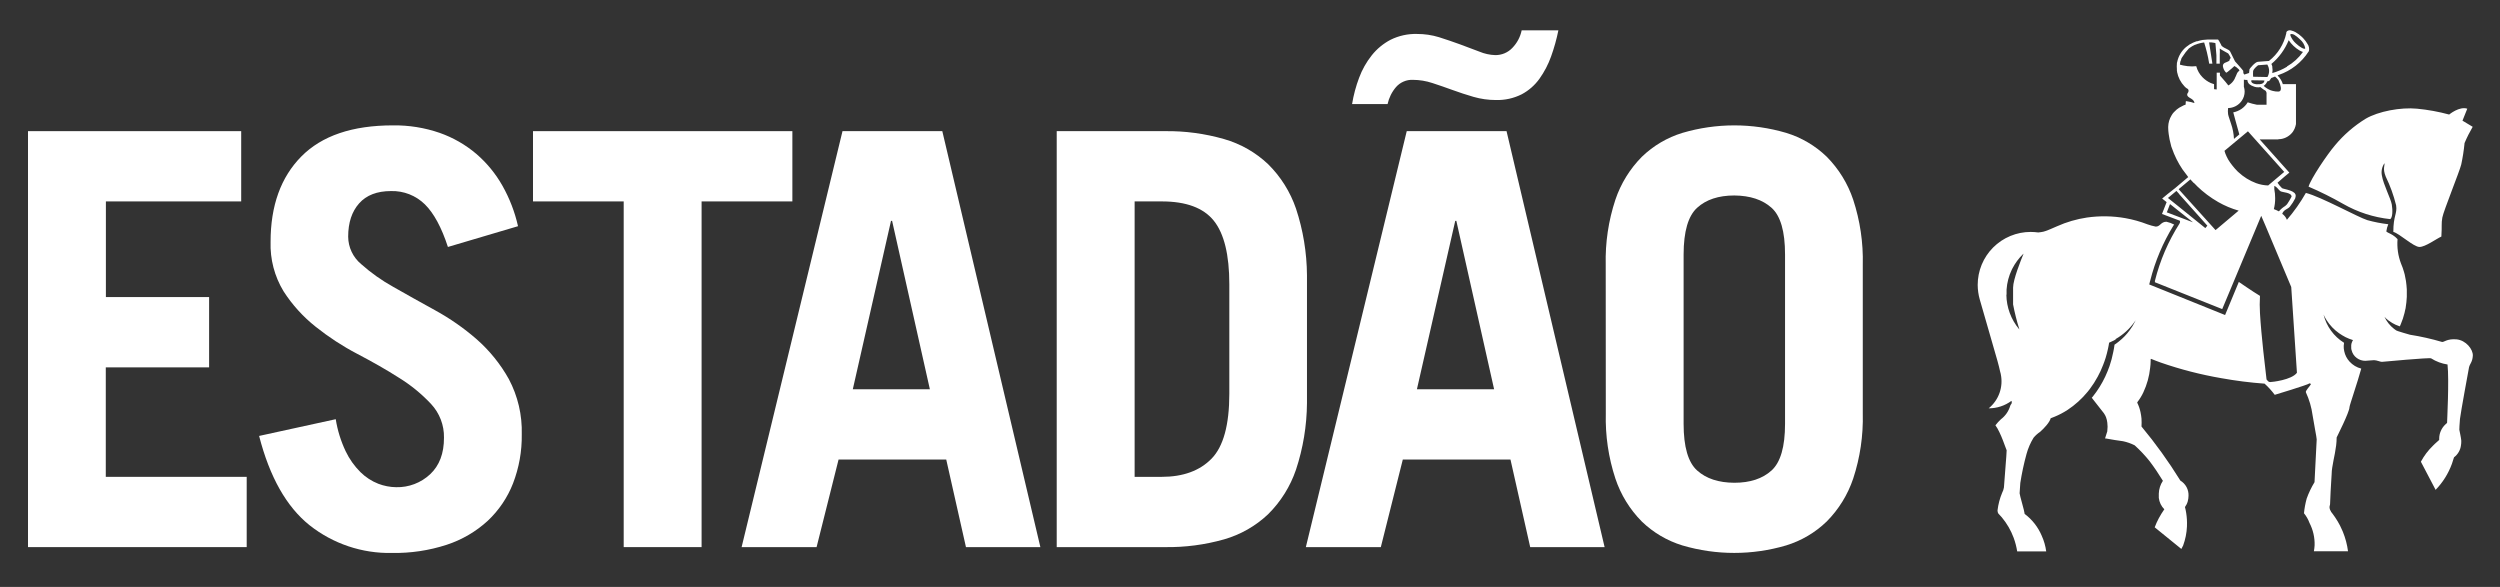
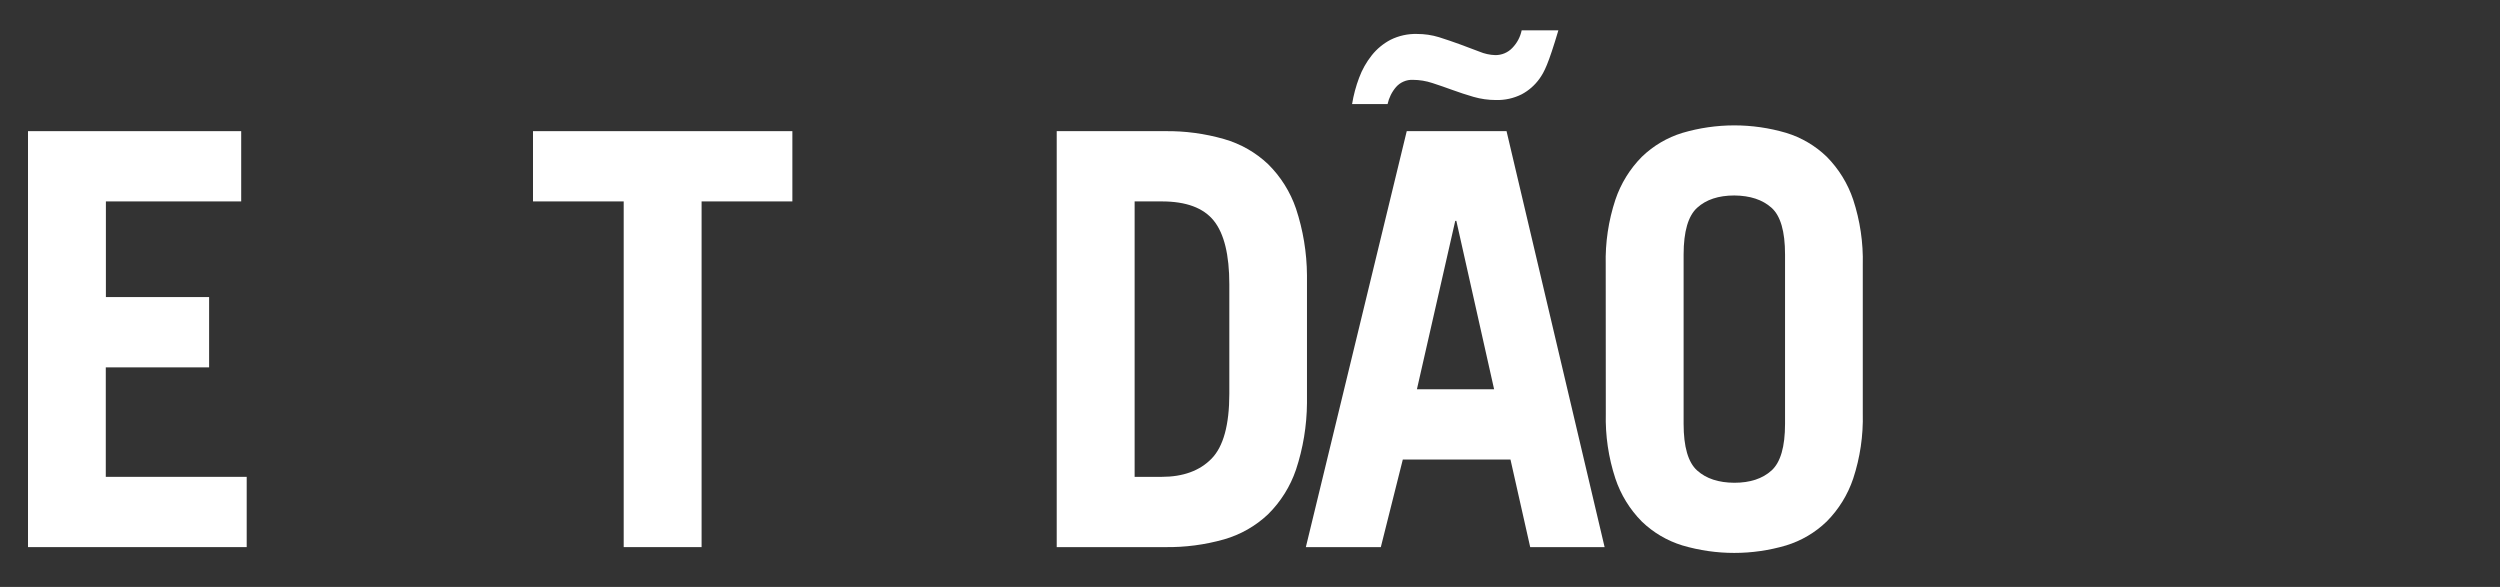
<svg xmlns="http://www.w3.org/2000/svg" width="115" height="27" viewBox="0 0 115 27" fill="none">
  <rect x="0" y="0" width="115" height="27" fill="#333333" stroke="none" />
  <g clip-path="url(#clip0_1_43)">
-     <path d="M113.369 6.586C113.337 6.916 113.286 7.245 113.216 7.57C113.137 7.892 112.403 9.704 112.348 10.003C112.294 10.302 112.337 10.362 112.303 10.882C112.08 10.979 111.567 11.36 111.296 11.36C111.024 11.36 110.376 10.741 110.093 10.667C110.093 9.903 110.281 9.839 110.221 9.442C110.109 8.987 109.949 8.546 109.744 8.125C109.593 7.749 109.706 7.621 109.685 7.508C109.629 7.589 109.589 7.681 109.568 7.778C109.548 7.875 109.547 7.975 109.566 8.072C109.636 8.496 109.976 9.132 110.023 9.41C110.07 9.689 110.057 10.01 109.951 10.08C109.188 9.999 108.45 9.76 107.784 9.378C107.27 9.084 106.739 8.82 106.194 8.586C106.29 8.236 107.041 7.115 107.409 6.686C107.809 6.204 108.286 5.791 108.82 5.462C109.404 5.12 110.434 4.926 111.187 5C111.685 5.048 112.178 5.138 112.661 5.269C112.661 5.269 113.133 4.877 113.495 5C113.389 5.272 113.274 5.551 113.274 5.551L113.744 5.833C113.602 6.076 113.476 6.327 113.367 6.586H113.369ZM92.293 13.557C92.3 14.137 92.507 14.696 92.879 15.142L92.892 15.153C92.773 14.776 92.676 14.392 92.602 14.003V13.234C92.602 12.857 92.962 11.967 93.085 11.666C93.076 11.673 93.068 11.681 93.06 11.689C92.862 11.882 92.697 12.105 92.57 12.351C92.559 12.372 92.549 12.393 92.542 12.408C92.404 12.694 92.323 13.005 92.302 13.322C92.302 13.386 92.302 13.446 92.302 13.51C92.302 13.524 92.302 13.539 92.302 13.554L92.293 13.557ZM105.127 9.461C105.167 9.439 105.2 9.406 105.223 9.367C105.293 9.264 105.356 9.156 105.412 9.045C105.412 8.844 104.983 8.857 104.893 8.791C104.802 8.725 104.761 8.614 104.619 8.55V8.573C104.616 8.618 104.616 8.663 104.619 8.708C104.645 8.84 104.657 8.973 104.657 9.107C104.66 9.28 104.64 9.452 104.597 9.619C104.676 9.649 104.754 9.683 104.829 9.723C104.918 9.618 105.024 9.529 105.144 9.461H105.127ZM105.07 7.903L103.405 6.04L102.326 6.938L102.368 7.069C102.405 7.162 102.447 7.252 102.496 7.338C102.553 7.432 102.616 7.522 102.684 7.608C102.759 7.704 102.839 7.796 102.926 7.882C102.939 7.895 102.954 7.905 102.965 7.918C103.201 8.139 103.478 8.311 103.78 8.424C103.958 8.489 104.145 8.526 104.335 8.531L105.078 7.905L105.07 7.903ZM104.261 4.819V4.328C104.265 4.299 104.263 4.27 104.254 4.243C104.245 4.215 104.23 4.19 104.21 4.17C104.147 4.138 104.088 4.098 104.035 4.051C104.016 4.037 103.999 4.022 103.982 4.006C103.867 4.03 103.747 4.016 103.641 3.966C103.581 3.947 103.525 3.916 103.477 3.876C103.447 3.852 103.423 3.821 103.407 3.787C103.39 3.752 103.38 3.715 103.379 3.677C103.324 3.677 103.269 3.677 103.218 3.664V3.983C103.218 3.995 103.218 4.012 103.228 4.023C103.244 4.084 103.253 4.148 103.254 4.211C103.254 4.366 103.206 4.518 103.114 4.644C103.044 4.743 102.95 4.825 102.842 4.882C102.734 4.938 102.614 4.969 102.492 4.971C102.48 5.064 102.48 5.159 102.492 5.252C102.503 5.336 102.592 5.568 102.628 5.692C102.707 5.917 102.752 6.152 102.762 6.39L103.009 6.183C102.954 5.995 102.896 5.782 102.841 5.579C102.803 5.44 102.764 5.304 102.73 5.169C102.867 5.142 102.997 5.087 103.112 5.008C103.226 4.928 103.323 4.825 103.395 4.706C103.535 4.754 103.678 4.792 103.824 4.819H104.261ZM104.882 4.187C104.948 4.121 104.933 3.959 104.806 3.684C104.761 3.624 104.709 3.57 104.652 3.521C104.553 3.568 104.514 3.571 104.48 3.588C104.454 3.632 104.425 3.673 104.393 3.712C104.371 3.739 104.314 3.729 104.293 3.748C104.26 3.83 104.203 3.9 104.129 3.95C104.224 4.038 104.335 4.108 104.455 4.155C104.537 4.187 104.814 4.249 104.882 4.187ZM105.2 3.058C105.491 2.89 105.742 2.663 105.936 2.39C105.882 2.372 105.829 2.35 105.779 2.322C105.58 2.203 105.409 2.042 105.28 1.85C105.108 2.273 104.835 2.648 104.484 2.941C104.501 2.974 104.515 3.01 104.525 3.046C104.525 3.061 104.525 3.071 104.525 3.08C104.542 3.173 104.542 3.268 104.525 3.361C104.762 3.295 104.989 3.197 105.2 3.071V3.058ZM106.028 2.245C106.033 2.24 106.036 2.235 106.038 2.229C106.04 2.223 106.04 2.217 106.04 2.211C106.007 2.057 105.924 1.918 105.804 1.816C105.734 1.746 105.657 1.683 105.576 1.628C105.519 1.582 105.448 1.56 105.376 1.565C105.376 1.565 105.376 1.565 105.364 1.565C105.353 1.565 105.364 1.579 105.364 1.584C105.357 1.606 105.357 1.629 105.364 1.65C105.42 1.783 105.504 1.902 105.612 1.998C105.8 2.173 105.989 2.281 106.047 2.233L106.028 2.245ZM104.295 2.969L103.875 3.001C103.875 3.001 103.669 3.146 103.643 3.27C103.637 3.357 103.637 3.443 103.643 3.53L104.301 3.543C104.352 3.458 104.379 3.36 104.379 3.261C104.379 3.162 104.352 3.064 104.301 2.979L104.295 2.969ZM103.835 3.874C104.18 3.901 104.161 3.701 104.161 3.701L103.565 3.692C103.565 3.692 103.49 3.854 103.835 3.88V3.874ZM102.971 3.178C102.917 3.121 102.853 3.073 102.783 3.037C102.709 3.105 102.609 3.199 102.515 3.27C102.482 3.301 102.445 3.326 102.405 3.346C102.338 3.281 102.289 3.199 102.266 3.108C102.258 3.088 102.254 3.066 102.253 3.044C102.25 3.013 102.257 2.982 102.272 2.955C102.288 2.928 102.311 2.906 102.339 2.892C102.411 2.865 102.48 2.834 102.547 2.798C102.556 2.748 102.579 2.702 102.613 2.664C102.583 2.592 102.544 2.523 102.498 2.459C102.498 2.459 102.405 2.403 102.309 2.354C102.24 2.318 102.173 2.277 102.109 2.232C102.109 2.345 102.121 2.42 102.109 2.495V2.525C102.109 2.57 102.109 2.619 102.109 2.666C102.109 2.755 102.109 2.841 102.109 2.93H101.955C101.957 2.9 101.957 2.871 101.955 2.841C101.955 2.794 101.955 2.747 101.955 2.698C101.955 2.649 101.955 2.599 101.955 2.548C101.943 2.35 101.926 2.162 101.909 1.983C101.888 1.976 101.867 1.971 101.845 1.968L101.728 1.951H101.708H101.619C101.619 1.972 101.679 2.365 101.694 2.437C101.694 2.474 101.768 2.886 101.768 2.911V2.928H101.623C101.592 2.74 101.559 2.572 101.517 2.403C101.476 2.233 101.434 2.096 101.391 1.953C101.251 1.97 101.115 2.005 100.985 2.058C100.985 2.058 100.985 2.058 100.972 2.058C100.884 2.098 100.8 2.147 100.723 2.205L100.685 2.233C100.633 2.288 100.583 2.346 100.536 2.407C100.467 2.503 100.408 2.595 100.368 2.649C100.329 2.704 100.342 2.734 100.314 2.789C100.285 2.843 100.297 2.845 100.289 2.875C100.282 2.905 100.28 2.937 100.276 2.971L100.301 2.981C100.347 2.994 100.394 3.006 100.442 3.014C100.566 3.04 100.692 3.054 100.819 3.054H100.853C100.912 3.055 100.972 3.051 101.03 3.044V3.054C101.08 3.24 101.176 3.411 101.311 3.549C101.419 3.661 101.547 3.752 101.689 3.816C101.72 3.832 101.753 3.844 101.787 3.852L101.847 3.872C101.845 3.903 101.845 3.934 101.847 3.965C101.85 4.01 101.85 4.056 101.847 4.102L101.968 4.115C101.968 4.076 101.968 4.032 101.968 3.993C101.966 3.976 101.966 3.959 101.968 3.942V3.863C101.968 3.814 101.968 3.763 101.968 3.711V3.628C101.968 3.573 101.968 3.524 101.968 3.474V3.445C101.968 3.426 101.968 3.408 101.968 3.393V3.342H102.117V3.474L102.151 3.511C102.205 3.569 102.262 3.635 102.315 3.699L102.362 3.754L102.373 3.765L102.39 3.788C102.43 3.835 102.469 3.882 102.505 3.931C102.552 3.904 102.595 3.871 102.634 3.835C102.669 3.804 102.701 3.769 102.728 3.731L102.767 3.675C102.783 3.649 102.797 3.622 102.809 3.594C102.809 3.573 102.828 3.556 102.833 3.536C102.84 3.528 102.844 3.519 102.847 3.509C102.86 3.471 102.876 3.433 102.894 3.396C102.906 3.366 102.922 3.338 102.943 3.314C102.963 3.289 102.987 3.268 103.015 3.251C103.002 3.215 102.981 3.182 102.954 3.154L102.971 3.178ZM100.912 8.417C100.881 8.387 100.853 8.355 100.823 8.323L100.766 8.26C100.766 8.26 100.766 8.26 100.766 8.245L100.218 8.703L101.915 10.584L101.981 10.53L102.979 9.689C102.649 9.596 102.333 9.463 102.036 9.293C101.68 9.089 101.351 8.842 101.057 8.556L101.038 8.533C101.013 8.511 100.993 8.49 100.972 8.467C100.954 8.452 100.937 8.435 100.921 8.417H100.912ZM99.72 9.102L100.219 9.502L101.445 10.492L101.538 10.381L100.287 8.981L100.252 8.944C100.252 8.944 100.242 8.944 100.252 8.934L100.116 8.782L99.739 9.096L99.72 9.102ZM99.672 9.773H99.689L100.789 10.193L100.876 10.225L99.867 9.423L99.82 9.388L99.672 9.773ZM92.017 17.14C91.974 16.952 91.931 16.764 91.885 16.608L91.546 15.43L91.069 13.776C91.007 13.558 90.975 13.332 90.974 13.106C90.974 12.786 91.036 12.47 91.158 12.174C91.28 11.879 91.459 11.61 91.685 11.384C91.912 11.157 92.18 10.978 92.476 10.855C92.772 10.732 93.089 10.669 93.409 10.669C93.526 10.669 93.644 10.678 93.76 10.693C93.838 10.686 93.917 10.674 93.994 10.658C94.032 10.649 94.069 10.638 94.105 10.624L94.188 10.594L94.347 10.528C94.437 10.486 94.535 10.447 94.622 10.409C95.06 10.213 95.522 10.078 95.997 10.007C96.585 9.923 97.183 9.932 97.768 10.035C98.116 10.097 98.458 10.193 98.788 10.321C98.911 10.365 99.037 10.399 99.165 10.424C99.376 10.424 99.395 10.2 99.657 10.2C99.781 10.228 99.9 10.272 100.012 10.33C100.012 10.33 99.976 10.383 99.974 10.383C99.494 11.165 99.135 12.016 98.911 12.906C98.904 12.921 98.9 12.937 98.897 12.953C98.886 12.995 98.877 13.04 98.865 13.085C98.865 13.085 102.345 14.483 102.354 14.491L102.986 12.968C102.986 12.968 103.626 13.412 103.959 13.61C103.943 13.876 103.943 14.142 103.959 14.408C104.018 15.445 104.205 16.98 104.261 17.456C104.312 17.516 104.348 17.575 104.429 17.575C104.51 17.575 105.412 17.479 105.659 17.148L105.508 14.871L105.397 13.202L104.205 10.366L104.016 9.928L103.665 10.769L102.222 14.218L99.126 12.983C99.126 12.983 99.126 12.966 99.126 12.957C99.126 12.948 99.126 12.957 99.126 12.957C99.124 12.945 99.124 12.932 99.126 12.919C99.358 11.986 99.74 11.097 100.257 10.285C100.272 10.246 100.282 10.225 100.282 10.221C100.282 10.153 100.282 10.167 100.265 10.15L99.452 9.843L99.665 9.297L99.459 9.134L99.516 9.086L99.718 8.919L100.052 8.656L100.429 8.338L100.597 8.196L100.659 8.146L100.583 8.042C100.583 8.042 100.461 7.877 100.395 7.792C100.189 7.487 100.025 7.157 99.906 6.81C99.885 6.763 99.87 6.714 99.861 6.663C99.815 6.499 99.781 6.332 99.759 6.162C99.745 6.066 99.738 5.968 99.737 5.871V5.833C99.741 5.647 99.795 5.465 99.893 5.306C99.923 5.251 99.961 5.201 100.004 5.156L100.025 5.137C100.057 5.101 100.092 5.068 100.129 5.037C100.201 4.978 100.281 4.928 100.367 4.889C100.421 4.856 100.48 4.831 100.54 4.811C100.54 4.764 100.54 4.714 100.55 4.651L100.651 4.668C100.744 4.683 100.836 4.705 100.925 4.736C100.932 4.735 100.939 4.735 100.946 4.736C100.917 4.548 100.706 4.523 100.636 4.424C100.619 4.405 100.61 4.38 100.61 4.354C100.61 4.331 100.617 4.309 100.629 4.29C100.656 4.259 100.672 4.22 100.676 4.179C100.676 4.16 100.671 4.141 100.663 4.125C100.656 4.107 100.643 4.093 100.627 4.083C100.615 4.075 100.602 4.068 100.589 4.062L100.542 4.027L100.484 3.97C100.311 3.788 100.194 3.56 100.146 3.314C100.146 3.295 100.146 3.276 100.137 3.255C100.135 3.23 100.135 3.204 100.137 3.178C100.129 3.095 100.129 3.012 100.137 2.93C100.137 2.905 100.137 2.879 100.15 2.854C100.204 2.584 100.349 2.34 100.561 2.162C100.621 2.113 100.684 2.068 100.749 2.026H100.763C100.839 1.979 100.921 1.941 101.006 1.912L101.049 1.897H101.079C101.158 1.871 101.238 1.852 101.319 1.838C101.391 1.828 101.463 1.822 101.536 1.82C101.583 1.82 101.632 1.82 101.677 1.82C101.723 1.82 101.717 1.82 101.736 1.82H101.783H102.032C102.045 1.835 102.056 1.851 102.066 1.868L102.079 1.887C102.119 1.957 102.151 2.021 102.173 2.062C102.173 2.067 102.173 2.071 102.173 2.075C102.184 2.093 102.197 2.108 102.211 2.122C102.336 2.237 102.541 2.269 102.588 2.371L102.811 2.822C102.811 2.822 103.188 3.24 103.188 3.259C103.188 3.336 103.188 3.374 103.237 3.43C103.312 3.409 103.385 3.385 103.458 3.357C103.461 3.299 103.467 3.241 103.477 3.184C103.477 3.169 103.743 2.832 103.878 2.841C103.912 2.841 104.371 2.804 104.372 2.804C104.78 2.484 105.062 2.032 105.17 1.526V1.515C105.171 1.507 105.171 1.498 105.17 1.49C105.177 1.47 105.189 1.451 105.204 1.436C105.231 1.416 105.262 1.402 105.294 1.396C105.327 1.39 105.361 1.392 105.393 1.402C105.463 1.418 105.53 1.444 105.593 1.479C105.705 1.542 105.808 1.62 105.9 1.71C105.929 1.738 105.956 1.767 105.981 1.797C106.04 1.861 106.091 1.931 106.134 2.006C106.172 2.054 106.198 2.111 106.211 2.171C106.224 2.232 106.223 2.294 106.208 2.354L106.196 2.369C105.872 2.876 105.385 3.257 104.814 3.449C104.797 3.456 104.782 3.464 104.767 3.474C104.88 3.582 104.964 3.718 105.01 3.869H105.615V5.602C105.615 5.63 105.615 5.652 105.615 5.679C105.615 5.705 105.615 5.731 105.602 5.758C105.589 5.784 105.602 5.79 105.591 5.807C105.57 5.883 105.538 5.956 105.496 6.023C105.487 6.038 105.476 6.051 105.468 6.066C105.402 6.156 105.318 6.231 105.222 6.288C105.127 6.345 105.02 6.382 104.91 6.398C104.87 6.398 104.829 6.398 104.787 6.411H103.944L105.31 7.941C105.31 7.941 104.904 8.274 104.765 8.405C104.825 8.496 104.895 8.58 104.974 8.656C105.068 8.71 105.645 8.759 105.6 9.032C105.596 9.064 105.589 9.095 105.579 9.126C105.512 9.259 105.431 9.386 105.338 9.502C105.244 9.625 105.048 9.636 104.982 9.837C105.081 9.903 105.156 10 105.197 10.112C105.527 9.729 105.82 9.314 106.07 8.874C106.771 9.051 108.459 9.99 108.899 10.127C109.214 10.214 109.536 10.277 109.861 10.315C109.817 10.419 109.787 10.528 109.772 10.639C109.772 10.68 109.91 10.72 110.062 10.812C110.146 10.864 110.221 10.927 110.287 11C110.256 11.384 110.311 11.77 110.449 12.129C110.502 12.251 110.547 12.377 110.583 12.505C110.596 12.545 110.606 12.586 110.617 12.63C110.638 12.726 110.658 12.818 110.674 12.925C110.692 13.055 110.706 13.185 110.713 13.316C110.713 13.35 110.713 13.384 110.713 13.418V13.567C110.715 13.598 110.715 13.628 110.713 13.659C110.705 13.821 110.688 13.982 110.662 14.143C110.662 14.176 110.649 14.21 110.64 14.248C110.63 14.286 110.621 14.35 110.608 14.395C110.565 14.572 110.508 14.745 110.436 14.912C110.427 14.929 110.42 14.947 110.413 14.965L110.4 14.997C110.4 14.997 110.4 15.01 110.4 15.012C110.383 15.009 110.366 15.004 110.349 14.997C110.243 14.962 110.141 14.915 110.045 14.858C109.983 14.818 109.923 14.778 109.857 14.733C109.795 14.685 109.738 14.632 109.685 14.573C109.786 14.79 109.936 14.98 110.125 15.127C110.157 15.149 110.191 15.177 110.227 15.2C110.252 15.214 110.278 15.224 110.306 15.232C110.306 15.232 110.768 15.379 110.86 15.398C111.357 15.476 111.849 15.587 112.331 15.729C112.411 15.755 112.558 15.573 112.995 15.61C113.433 15.648 113.767 16.073 113.75 16.363C113.733 16.653 113.618 16.724 113.576 16.892C113.536 17.108 113.197 18.948 113.159 19.268C113.137 19.475 113.129 19.765 113.129 19.769C113.129 19.773 113.21 20.145 113.218 20.26C113.218 20.284 113.218 20.299 113.218 20.324C113.218 20.377 113.214 20.43 113.205 20.482C113.192 20.591 113.157 20.696 113.102 20.791C113.047 20.886 112.974 20.969 112.886 21.035C112.881 21.046 112.877 21.057 112.874 21.069C112.85 21.157 112.818 21.246 112.788 21.336C112.624 21.786 112.367 22.196 112.033 22.538V22.523L111.364 21.246V21.233C111.506 20.966 111.69 20.723 111.907 20.512C111.935 20.48 111.964 20.454 111.994 20.425C112.062 20.363 112.133 20.303 112.203 20.237C112.203 20.216 112.203 20.196 112.203 20.179C112.203 20.057 112.228 19.936 112.277 19.825C112.325 19.713 112.395 19.612 112.484 19.528C112.509 19.502 112.536 19.477 112.565 19.454C112.565 19.404 112.665 17.479 112.586 16.767C112.318 16.726 112.061 16.63 111.832 16.485C111.766 16.438 109.64 16.641 109.568 16.645C109.497 16.649 109.327 16.566 109.202 16.568C109.078 16.57 108.88 16.598 108.804 16.598C108.664 16.598 108.527 16.553 108.414 16.47C108.294 16.384 108.209 16.258 108.175 16.114C108.164 16.083 108.157 16.05 108.156 16.017V15.943C108.154 15.921 108.154 15.898 108.156 15.876L108.167 15.806C108.183 15.749 108.206 15.695 108.237 15.644C108.119 15.608 108.005 15.563 107.895 15.509C107.793 15.456 107.694 15.396 107.599 15.33C107.369 15.168 107.172 14.962 107.02 14.724C106.969 14.643 106.923 14.558 106.883 14.47C107.015 15.009 107.354 15.475 107.826 15.768C107.826 15.813 107.814 15.859 107.811 15.906C107.807 15.99 107.816 16.075 107.835 16.158C107.872 16.336 107.957 16.5 108.08 16.634C108.224 16.792 108.411 16.904 108.618 16.956C108.448 17.58 108.077 18.649 108.077 18.726C108.077 18.96 107.486 20.113 107.486 20.124C107.486 20.612 107.343 21.093 107.283 21.507C107.266 21.607 107.257 21.707 107.256 21.808C107.256 21.889 107.213 22.373 107.184 23.176C107.184 23.244 107.158 23.255 107.158 23.334C107.161 23.402 107.184 23.468 107.224 23.523C107.224 23.523 107.224 23.523 107.224 23.536L107.309 23.647C107.347 23.696 107.382 23.748 107.418 23.801C107.5 23.922 107.574 24.048 107.641 24.177C107.673 24.245 107.705 24.309 107.733 24.375C107.75 24.404 107.763 24.434 107.773 24.465C107.89 24.752 107.969 25.052 108.009 25.359H106.439C106.456 25.268 106.467 25.175 106.472 25.082C106.482 24.725 106.401 24.371 106.236 24.053C106.177 23.892 106.091 23.742 105.983 23.609C106.005 23.38 106.047 23.154 106.108 22.932C106.202 22.67 106.323 22.418 106.468 22.179C106.468 22.179 106.568 20.297 106.568 20.211C106.568 20.124 106.432 19.458 106.379 19.103C106.33 18.738 106.226 18.383 106.072 18.049C106.036 17.981 106.241 17.787 106.304 17.672L106.264 17.635H106.238C106.155 17.706 104.638 18.162 104.638 18.162C104.5 17.976 104.343 17.803 104.171 17.648C103.503 17.6 102.839 17.515 102.181 17.396C101.233 17.233 100.3 16.993 99.391 16.677C99.237 16.623 99.088 16.562 98.945 16.506C98.937 16.513 98.932 16.521 98.93 16.53V16.609C98.929 16.713 98.921 16.817 98.907 16.92C98.867 17.311 98.761 17.693 98.594 18.049C98.522 18.203 98.433 18.349 98.33 18.483C98.324 18.496 98.318 18.509 98.311 18.521C98.381 18.661 98.432 18.809 98.464 18.962C98.484 19.058 98.5 19.156 98.509 19.255C98.516 19.377 98.516 19.498 98.509 19.62C99.157 20.4 99.75 21.224 100.284 22.087L100.295 22.106C100.415 22.178 100.513 22.281 100.58 22.404C100.646 22.527 100.678 22.666 100.672 22.806C100.671 22.893 100.659 22.979 100.636 23.064C100.61 23.158 100.566 23.246 100.508 23.325C100.533 23.415 100.551 23.506 100.565 23.598C100.597 23.797 100.609 23.999 100.6 24.2V24.217C100.587 24.516 100.528 24.811 100.425 25.092C100.401 25.147 100.373 25.2 100.342 25.252L99.144 24.279L99.116 24.256C99.169 24.113 99.233 23.974 99.305 23.839C99.382 23.697 99.466 23.559 99.559 23.427C99.418 23.286 99.328 23.102 99.305 22.904C99.303 22.869 99.303 22.833 99.305 22.798C99.305 22.768 99.305 22.734 99.305 22.702C99.312 22.493 99.377 22.291 99.493 22.117C99.306 21.808 99.103 21.508 98.886 21.22C98.676 20.956 98.444 20.71 98.194 20.484C98.024 20.398 97.844 20.335 97.658 20.296C97.687 20.296 97.643 20.296 97.658 20.296C97.57 20.286 97.281 20.241 97.281 20.241L96.859 20.168H96.832L96.936 19.838C96.936 19.838 96.936 19.827 96.936 19.818C96.953 19.693 96.953 19.566 96.936 19.441C96.926 19.355 96.906 19.27 96.876 19.189C96.864 19.161 96.851 19.137 96.84 19.11C96.824 19.078 96.806 19.047 96.785 19.018C96.779 19.011 96.773 19.003 96.768 18.995C96.619 18.807 96.28 18.365 96.221 18.297L96.255 18.258L96.272 18.239C96.495 17.959 96.685 17.654 96.838 17.33C96.912 17.172 96.979 17.008 97.038 16.841C97.11 16.631 97.167 16.416 97.209 16.197C97.232 16.096 97.249 15.994 97.264 15.887C97.262 15.877 97.262 15.868 97.264 15.859C97.335 15.812 97.404 15.761 97.47 15.706C97.658 15.558 97.825 15.385 97.966 15.191C98.055 15.073 98.133 14.947 98.2 14.814C98.214 14.787 98.228 14.758 98.239 14.73L98.19 14.805C97.962 15.127 97.667 15.396 97.325 15.593L97.317 15.618C97.288 15.636 97.259 15.652 97.228 15.667C97.159 15.702 97.091 15.734 97.019 15.763C97.006 15.861 96.987 15.951 96.966 16.05C96.936 16.19 96.9 16.323 96.861 16.455C96.821 16.587 96.783 16.686 96.74 16.796C96.671 16.98 96.588 17.158 96.493 17.33C96.387 17.527 96.266 17.716 96.131 17.895C96.097 17.938 96.067 17.981 96.033 18.019C95.768 18.344 95.455 18.627 95.105 18.858C94.916 18.98 94.717 19.085 94.509 19.17C94.448 19.195 94.39 19.221 94.331 19.24C94.286 19.428 94.028 19.703 93.845 19.865C93.733 19.94 93.632 20.031 93.545 20.134C93.401 20.368 93.291 20.621 93.219 20.886C93.099 21.324 93.004 21.768 92.934 22.217C92.934 22.292 92.902 22.614 92.902 22.691C92.902 22.768 93.13 23.532 93.13 23.615C93.127 23.622 93.127 23.63 93.13 23.637C93.48 23.898 93.753 24.248 93.922 24.65C94.024 24.877 94.093 25.118 94.126 25.365H92.791C92.757 25.151 92.703 24.941 92.628 24.738C92.502 24.396 92.317 24.078 92.083 23.797C92.032 23.735 91.978 23.677 91.921 23.62C91.899 23.582 91.888 23.539 91.887 23.494C91.885 23.486 91.885 23.478 91.887 23.47C91.92 23.196 91.991 22.927 92.097 22.672C92.139 22.594 92.167 22.509 92.181 22.422C92.181 22.343 92.315 20.772 92.306 20.713C92.283 20.683 92.034 19.885 91.789 19.564C91.866 19.464 91.951 19.37 92.044 19.285C92.248 19.131 92.397 18.915 92.47 18.67C92.483 18.6 92.542 18.595 92.542 18.514C92.544 18.488 92.538 18.463 92.526 18.44C92.224 18.664 91.856 18.784 91.48 18.783C91.708 18.597 91.88 18.352 91.978 18.076C92.076 17.799 92.096 17.501 92.036 17.213C92.032 17.189 92.027 17.166 92.021 17.142" fill="white" />
    <path d="M1.288 25.167V6.033H11.095V9.265H4.871V13.665H9.619V16.899H4.866V21.935H11.348V25.167H1.288Z" fill="white" />
-     <path d="M20.604 11.36C20.31 10.459 19.956 9.805 19.543 9.399C19.338 9.198 19.094 9.04 18.827 8.935C18.56 8.831 18.274 8.781 17.987 8.789C17.347 8.789 16.855 8.977 16.521 9.354C16.187 9.73 16.016 10.236 16.016 10.889C16.018 11.13 16.072 11.367 16.175 11.584C16.278 11.802 16.427 11.994 16.612 12.148C17.064 12.551 17.56 12.902 18.09 13.196C18.678 13.531 19.317 13.889 20.008 14.269C20.695 14.645 21.338 15.093 21.928 15.607C22.521 16.128 23.021 16.747 23.405 17.435C23.821 18.218 24.026 19.094 24.001 19.98C24.013 20.751 23.876 21.517 23.599 22.237C23.344 22.89 22.945 23.479 22.434 23.959C21.891 24.456 21.248 24.831 20.548 25.06C19.736 25.324 18.886 25.451 18.032 25.436C16.657 25.465 15.316 25.013 14.239 24.16C13.178 23.311 12.405 21.942 11.919 20.053L15.444 19.283C15.525 19.793 15.678 20.288 15.899 20.755C16.07 21.114 16.302 21.441 16.585 21.722C16.819 21.952 17.096 22.133 17.402 22.253C17.663 22.353 17.94 22.407 18.221 22.411C18.801 22.426 19.365 22.211 19.788 21.814C20.213 21.416 20.425 20.856 20.423 20.132C20.434 19.558 20.22 19.002 19.827 18.581C19.39 18.116 18.893 17.71 18.349 17.375C17.762 16.999 17.121 16.638 16.431 16.276C15.756 15.923 15.117 15.505 14.522 15.031C13.943 14.572 13.443 14.021 13.043 13.399C12.627 12.713 12.42 11.922 12.447 11.121C12.447 9.461 12.918 8.154 13.86 7.199C14.802 6.245 16.206 5.767 18.073 5.767C18.805 5.757 19.533 5.873 20.225 6.112C20.842 6.329 21.413 6.656 21.911 7.079C22.395 7.496 22.803 7.994 23.116 8.55C23.443 9.131 23.683 9.756 23.829 10.405L20.604 11.36Z" fill="white" />
    <path d="M36.449 6.033V9.265H32.273V25.167H28.69V9.265H24.518V6.033H36.449Z" fill="white" />
-     <path d="M34.114 25.167L38.755 6.033H43.346L47.857 25.167H44.434L43.527 21.139H38.574L37.563 25.167H34.114ZM39.229 17.906H42.774L41.037 10.161H40.986L39.229 17.906Z" fill="white" />
    <path d="M48.609 6.033H53.587C54.507 6.021 55.425 6.144 56.31 6.398C57.067 6.615 57.76 7.01 58.332 7.551C58.913 8.125 59.352 8.825 59.616 9.597C59.943 10.585 60.113 11.617 60.121 12.658V18.542C60.113 19.582 59.943 20.615 59.616 21.604C59.353 22.378 58.913 23.081 58.332 23.656C57.76 24.197 57.067 24.593 56.31 24.81C55.424 25.061 54.507 25.181 53.587 25.167H48.609V6.033ZM52.193 21.935H53.438C54.422 21.935 55.187 21.656 55.731 21.099C56.275 20.542 56.548 19.548 56.549 18.117V13.081C56.549 11.723 56.311 10.747 55.835 10.153C55.358 9.56 54.559 9.264 53.438 9.265H52.193V21.935Z" fill="white" />
-     <path d="M60.069 25.167L64.71 6.033H69.301L73.812 25.167H70.389L69.482 21.139H64.529L63.518 25.167H60.069ZM71.686 1.394C71.603 1.804 71.491 2.207 71.349 2.6C71.219 2.963 71.04 3.306 70.817 3.62C70.603 3.919 70.324 4.164 70 4.337C69.631 4.523 69.222 4.613 68.808 4.601C68.461 4.601 68.116 4.552 67.782 4.456C67.447 4.358 67.123 4.252 66.811 4.138C66.499 4.024 66.192 3.918 65.891 3.82C65.602 3.724 65.301 3.675 64.997 3.673C64.85 3.666 64.704 3.692 64.569 3.75C64.435 3.807 64.314 3.894 64.218 4.004C64.025 4.229 63.892 4.498 63.829 4.787H62.196C62.263 4.373 62.372 3.967 62.52 3.575C62.658 3.202 62.855 2.853 63.103 2.542C63.339 2.246 63.635 2.002 63.971 1.827C64.346 1.642 64.76 1.551 65.178 1.562C65.524 1.56 65.868 1.611 66.198 1.712C66.536 1.82 66.858 1.929 67.169 2.043C67.481 2.158 67.775 2.269 68.052 2.375C68.282 2.472 68.528 2.526 68.778 2.535C68.926 2.537 69.072 2.509 69.208 2.452C69.344 2.395 69.467 2.31 69.568 2.203C69.786 1.98 69.934 1.699 69.997 1.394H71.686ZM65.178 17.906H68.729L66.992 10.161H66.941L65.178 17.906Z" fill="white" />
+     <path d="M60.069 25.167L64.71 6.033H69.301L73.812 25.167H70.389L69.482 21.139H64.529L63.518 25.167H60.069ZM71.686 1.394C71.219 2.963 71.04 3.306 70.817 3.62C70.603 3.919 70.324 4.164 70 4.337C69.631 4.523 69.222 4.613 68.808 4.601C68.461 4.601 68.116 4.552 67.782 4.456C67.447 4.358 67.123 4.252 66.811 4.138C66.499 4.024 66.192 3.918 65.891 3.82C65.602 3.724 65.301 3.675 64.997 3.673C64.85 3.666 64.704 3.692 64.569 3.75C64.435 3.807 64.314 3.894 64.218 4.004C64.025 4.229 63.892 4.498 63.829 4.787H62.196C62.263 4.373 62.372 3.967 62.52 3.575C62.658 3.202 62.855 2.853 63.103 2.542C63.339 2.246 63.635 2.002 63.971 1.827C64.346 1.642 64.76 1.551 65.178 1.562C65.524 1.56 65.868 1.611 66.198 1.712C66.536 1.82 66.858 1.929 67.169 2.043C67.481 2.158 67.775 2.269 68.052 2.375C68.282 2.472 68.528 2.526 68.778 2.535C68.926 2.537 69.072 2.509 69.208 2.452C69.344 2.395 69.467 2.31 69.568 2.203C69.786 1.98 69.934 1.699 69.997 1.394H71.686ZM65.178 17.906H68.729L66.992 10.161H66.941L65.178 17.906Z" fill="white" />
    <path d="M73.863 12.182C73.838 11.165 73.989 10.152 74.308 9.186C74.558 8.444 74.974 7.769 75.526 7.212C76.053 6.703 76.693 6.326 77.393 6.112C78.951 5.653 80.608 5.653 82.165 6.112C82.866 6.326 83.506 6.703 84.032 7.212C84.583 7.769 84.998 8.444 85.247 9.186C85.564 10.152 85.714 11.165 85.688 12.182V19.018C85.714 20.035 85.565 21.049 85.247 22.015C84.997 22.758 84.58 23.433 84.028 23.989C83.502 24.498 82.862 24.875 82.161 25.09C80.604 25.549 78.947 25.549 77.39 25.09C76.689 24.875 76.049 24.498 75.522 23.989C74.972 23.433 74.556 22.757 74.308 22.015C73.99 21.049 73.841 20.036 73.867 19.02L73.863 12.182ZM77.446 19.496C77.446 20.555 77.654 21.27 78.069 21.643C78.484 22.015 79.054 22.204 79.779 22.207C80.505 22.207 81.075 22.019 81.49 21.643C81.905 21.267 82.112 20.551 82.112 19.496V11.704C82.112 10.644 81.905 9.928 81.49 9.557C81.075 9.186 80.505 8.998 79.779 8.992C79.052 8.992 78.482 9.181 78.069 9.557C77.655 9.933 77.448 10.649 77.446 11.704V19.496Z" fill="white" />
  </g>
  <defs>
    <clipPath id="clip0_1_43">
      <rect width="115" height="27" fill="white" />
    </clipPath>
  </defs>
</svg>